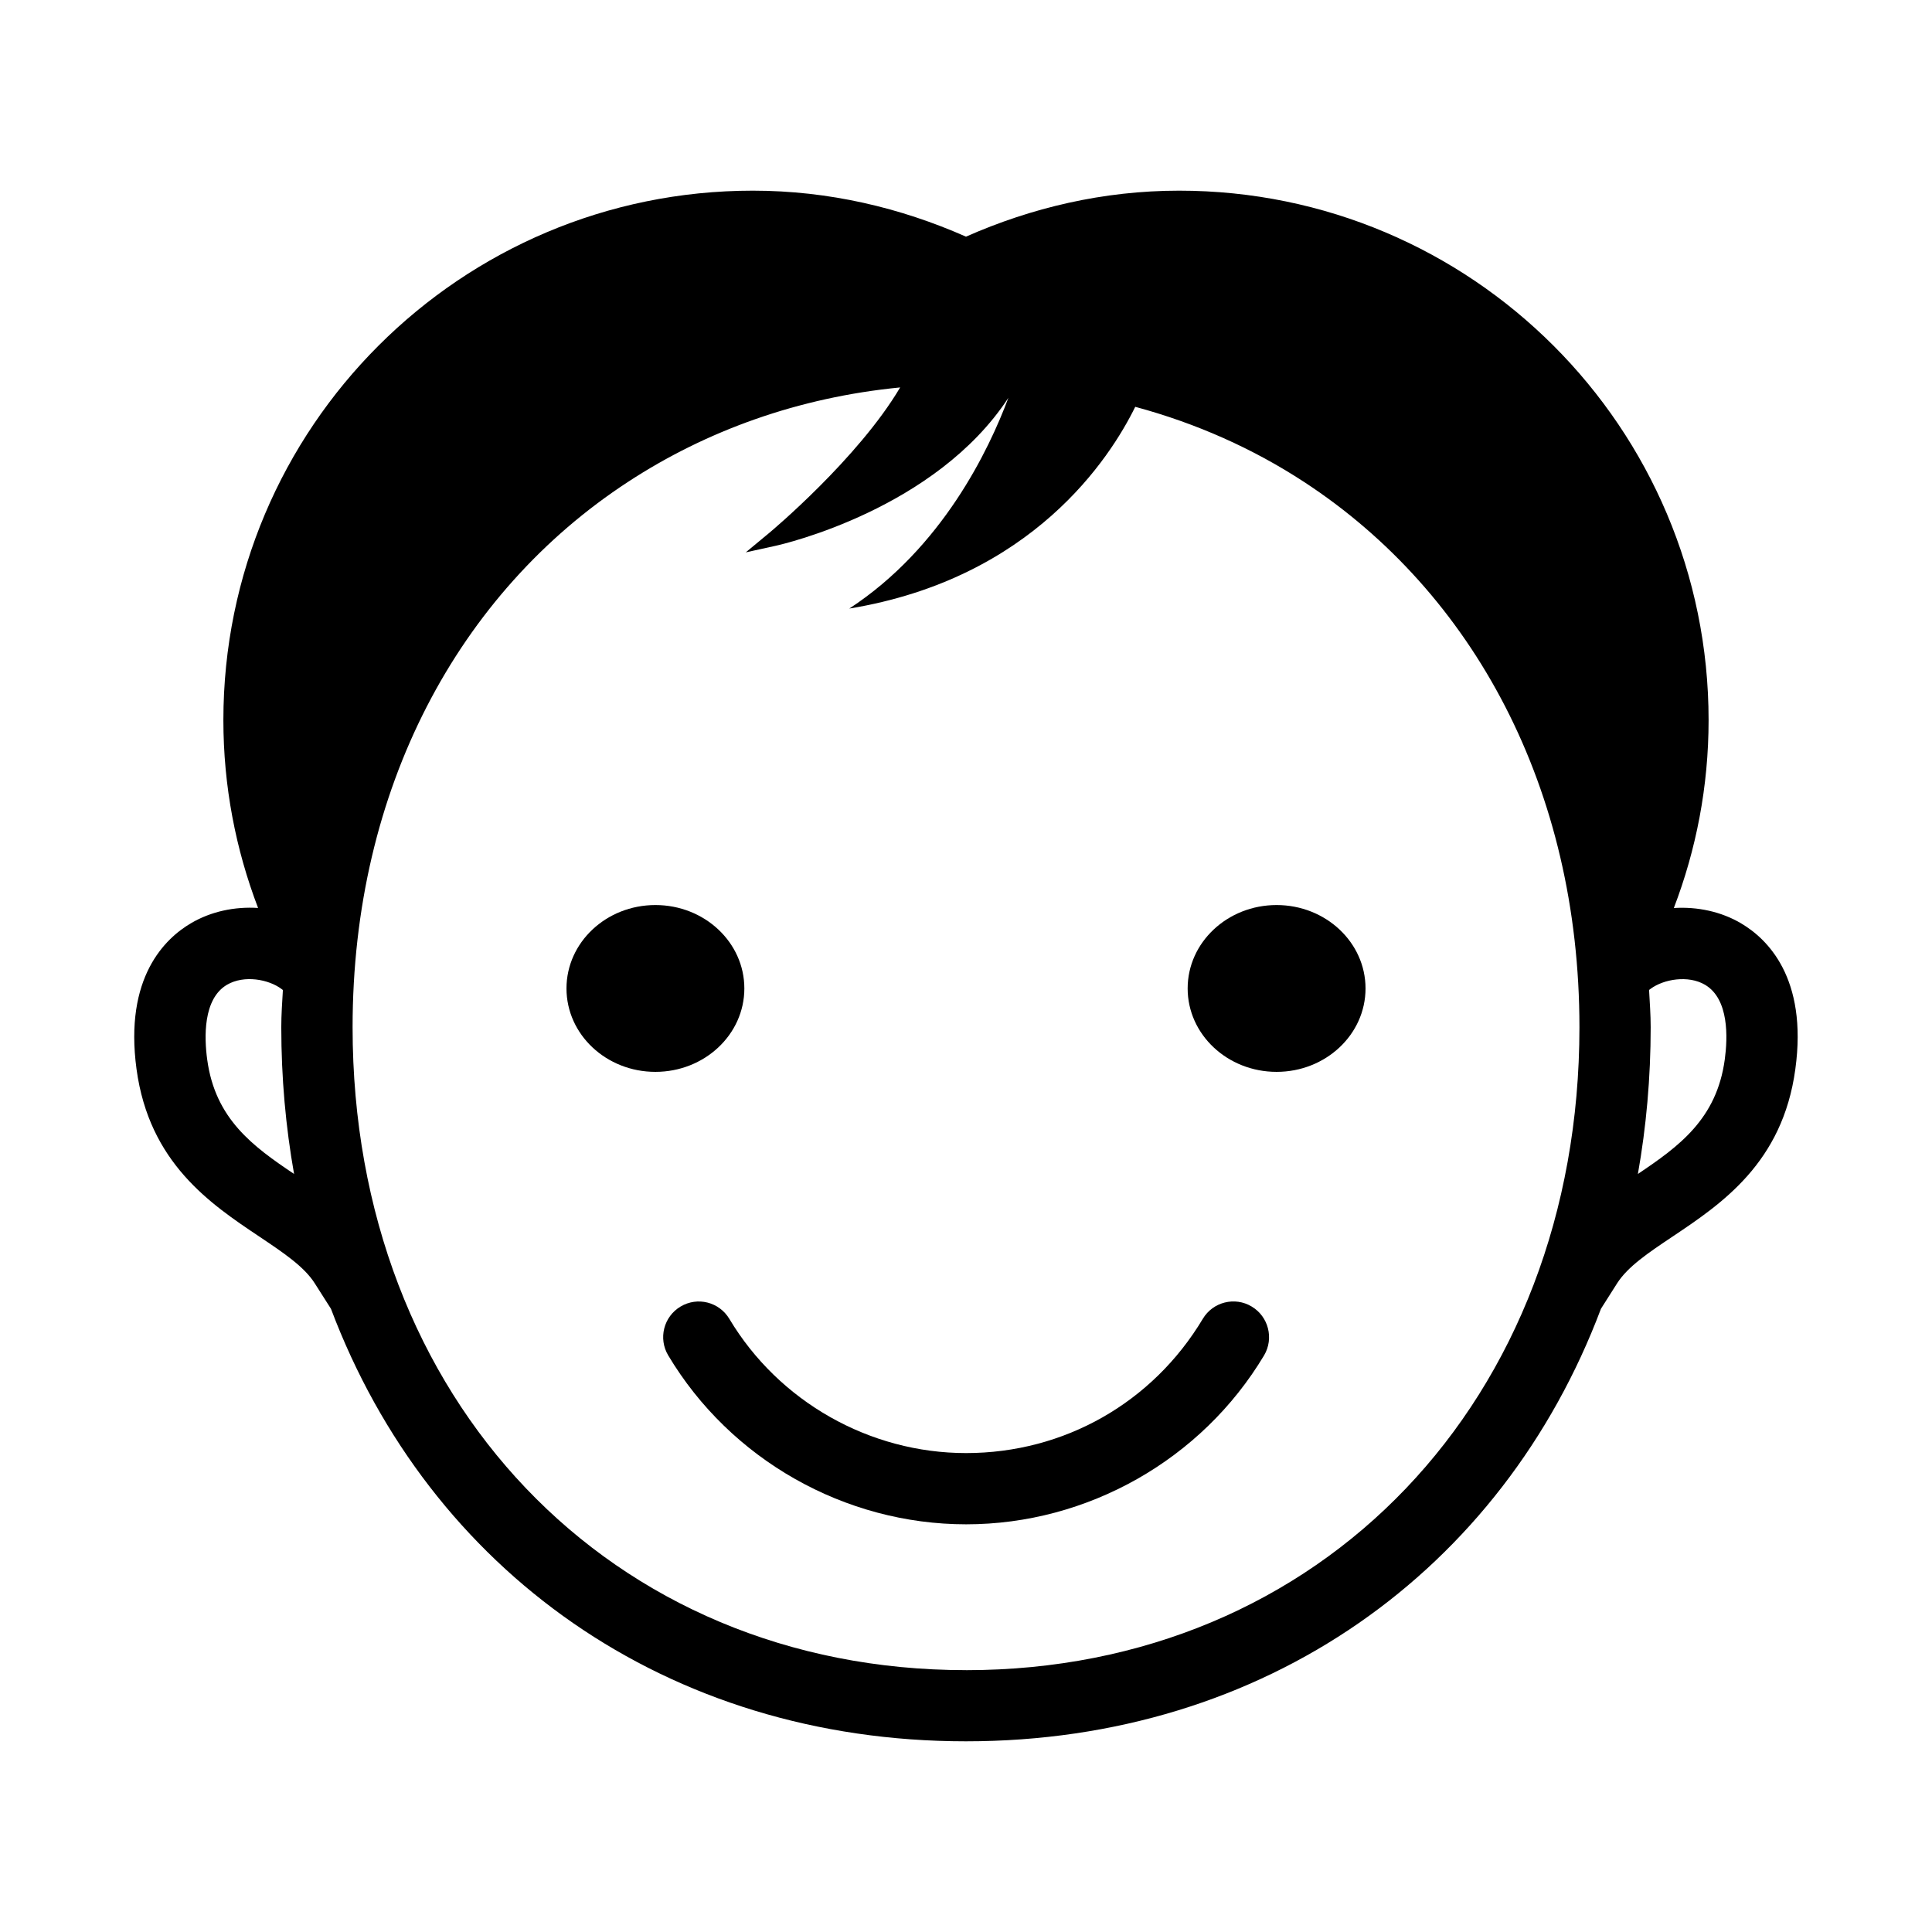
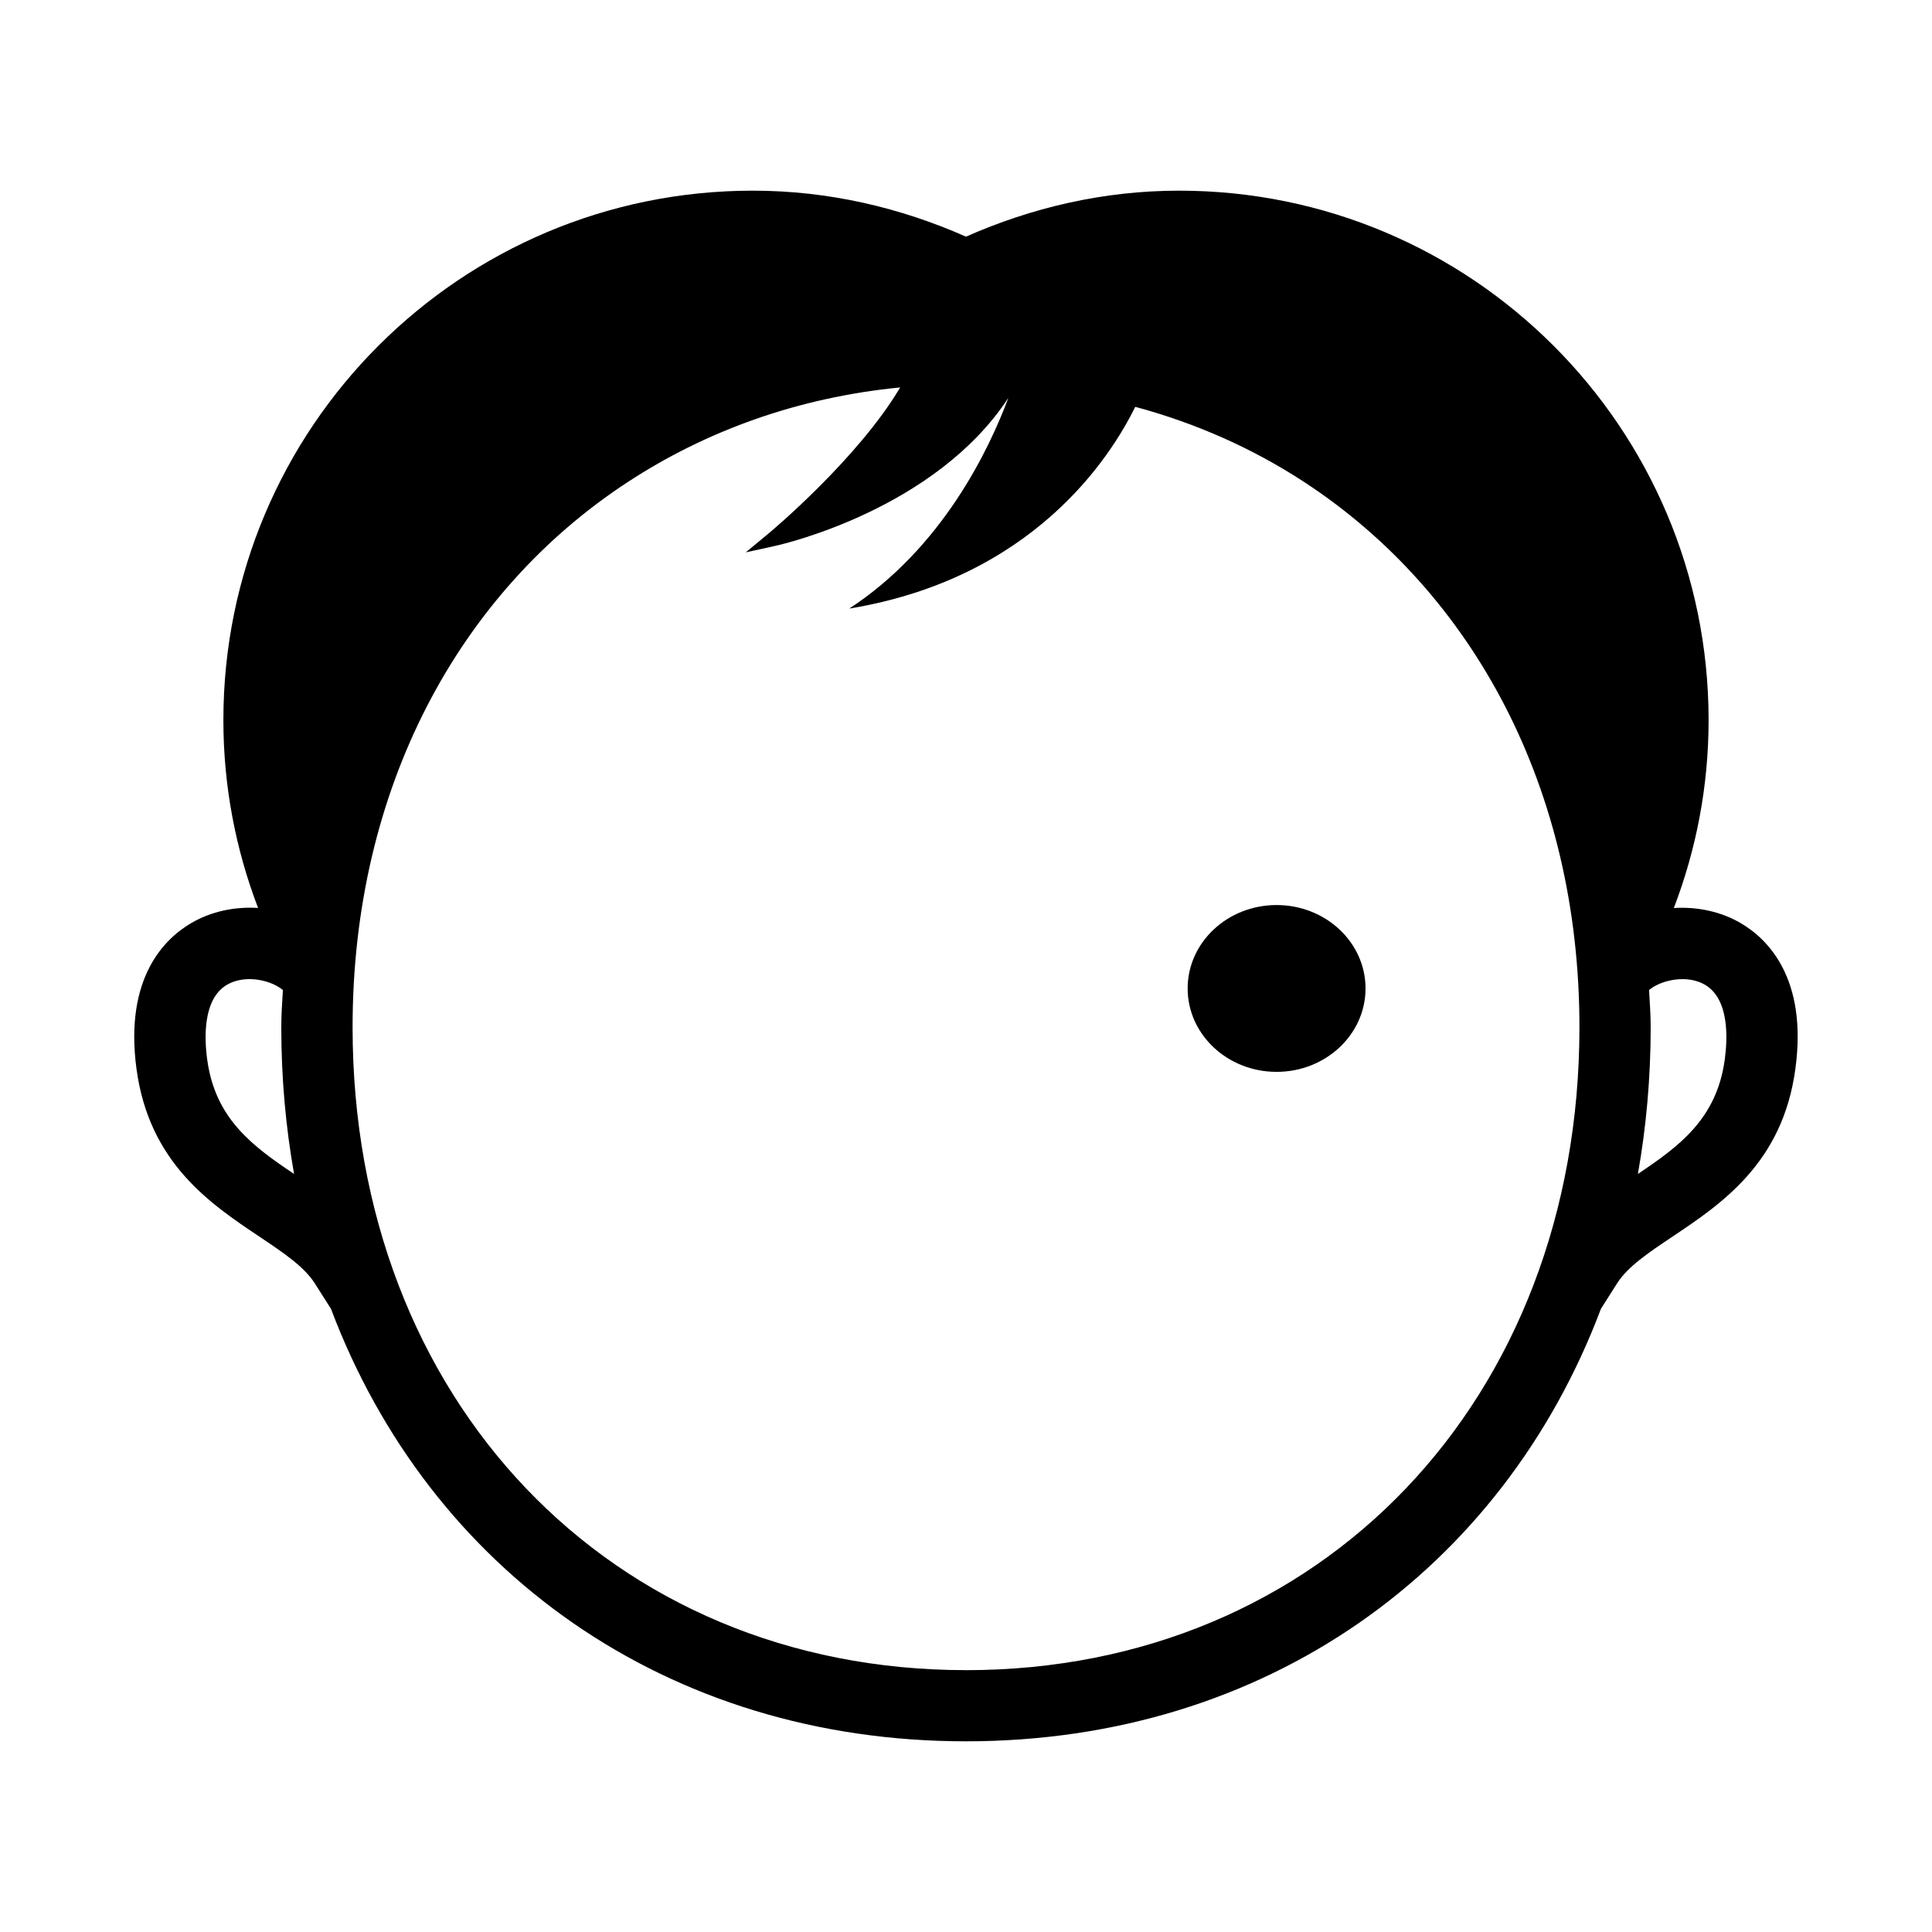
<svg xmlns="http://www.w3.org/2000/svg" fill="#000000" width="800px" height="800px" version="1.1" viewBox="144 144 512 512">
  <g>
-     <path d="m475.7 490.24c-4.441-2.676-10.266-1.227-12.941 3.258-13.336 22.277-36.793 35.582-62.738 35.582-25.586 0-49.625-13.633-62.738-35.566-2.676-4.473-8.438-5.953-12.941-3.258-4.473 2.676-5.934 8.469-3.258 12.941 16.5 27.613 46.762 44.762 78.957 44.762 32.18 0 62.441-17.145 78.957-44.777 2.641-4.453 1.191-10.266-3.297-12.941z" />
-     <path d="m341.26 405.95c0 12.207-10.551 22.105-23.57 22.105-13.016 0-23.566-9.898-23.566-22.105s10.551-22.105 23.566-22.105c13.02 0 23.57 9.898 23.57 22.105" />
    <path d="m505.88 405.95c0 12.207-10.555 22.105-23.57 22.105s-23.57-9.898-23.57-22.105 10.555-22.105 23.57-22.105 23.57 9.898 23.57 22.105" />
    <path d="m605.47 388.73c-5.32-3.148-11.617-4.488-17.887-4.094 5.918-15.461 9.211-32.227 9.211-49.797 0-77.523-62.82-140.31-140.31-140.31-20.152 0-39.172 4.535-56.488 12.188-17.32-7.652-36.32-12.188-56.488-12.188-77.492 0-140.31 62.801-140.31 140.31 0 17.555 3.289 34.32 9.195 49.781-6.203-0.395-12.453 0.914-17.758 4.031-6.816 3.984-17.758 14.312-14.453 38.684 3.371 24.844 19.555 35.691 32.559 44.383 6.359 4.266 11.855 7.934 14.672 12.375l4.297 6.754c26.121 69.305 88.969 114.62 168.27 114.62 79.32 0 142.17-45.312 168.29-114.63l4.297-6.769c2.816-4.41 8.297-8.094 14.656-12.344 13.004-8.707 29.191-19.539 32.559-44.383 3.34-24.273-7.543-34.602-14.312-38.602zm-406.56 36.055c-0.789-5.777-1.148-16.074 5.258-19.82 4.535-2.644 11.004-1.449 14.453 1.133l0.348 0.27c-0.188 3.273-0.426 6.504-0.426 9.84 0 13.445 1.18 26.434 3.387 38.902-10.863-7.293-20.895-14.551-23.02-30.324zm201.09 161.82c-94.18 0-162.56-71.668-162.56-170.38 0-63.211 28.102-115.2 72.988-144.52 20.812-13.602 45.168-22.402 72.125-25.031-11.164 18.879-34.336 38.258-34.668 38.527l-6.25 5.18 7.934-1.746c2.016-0.441 42.367-9.73 61.668-39.219-5.164 13.84-17.555 39.77-42.164 55.859 48.602-7.996 69.117-39.91 75.777-53.465 16.215 4.375 31.234 11.082 44.73 19.902 44.887 29.316 72.988 81.316 72.988 144.52-0.016 98.707-68.391 170.38-162.57 170.38zm201.08-161.82c-2.141 15.793-12.172 23.035-23.02 30.324 2.203-12.453 3.387-25.441 3.387-38.902 0-3.336-0.25-6.582-0.426-9.855l0.395-0.301c3.481-2.566 9.965-3.699 14.438-1.07 6.391 3.777 6.012 14.023 5.227 19.805z" />
  </g>
</svg>